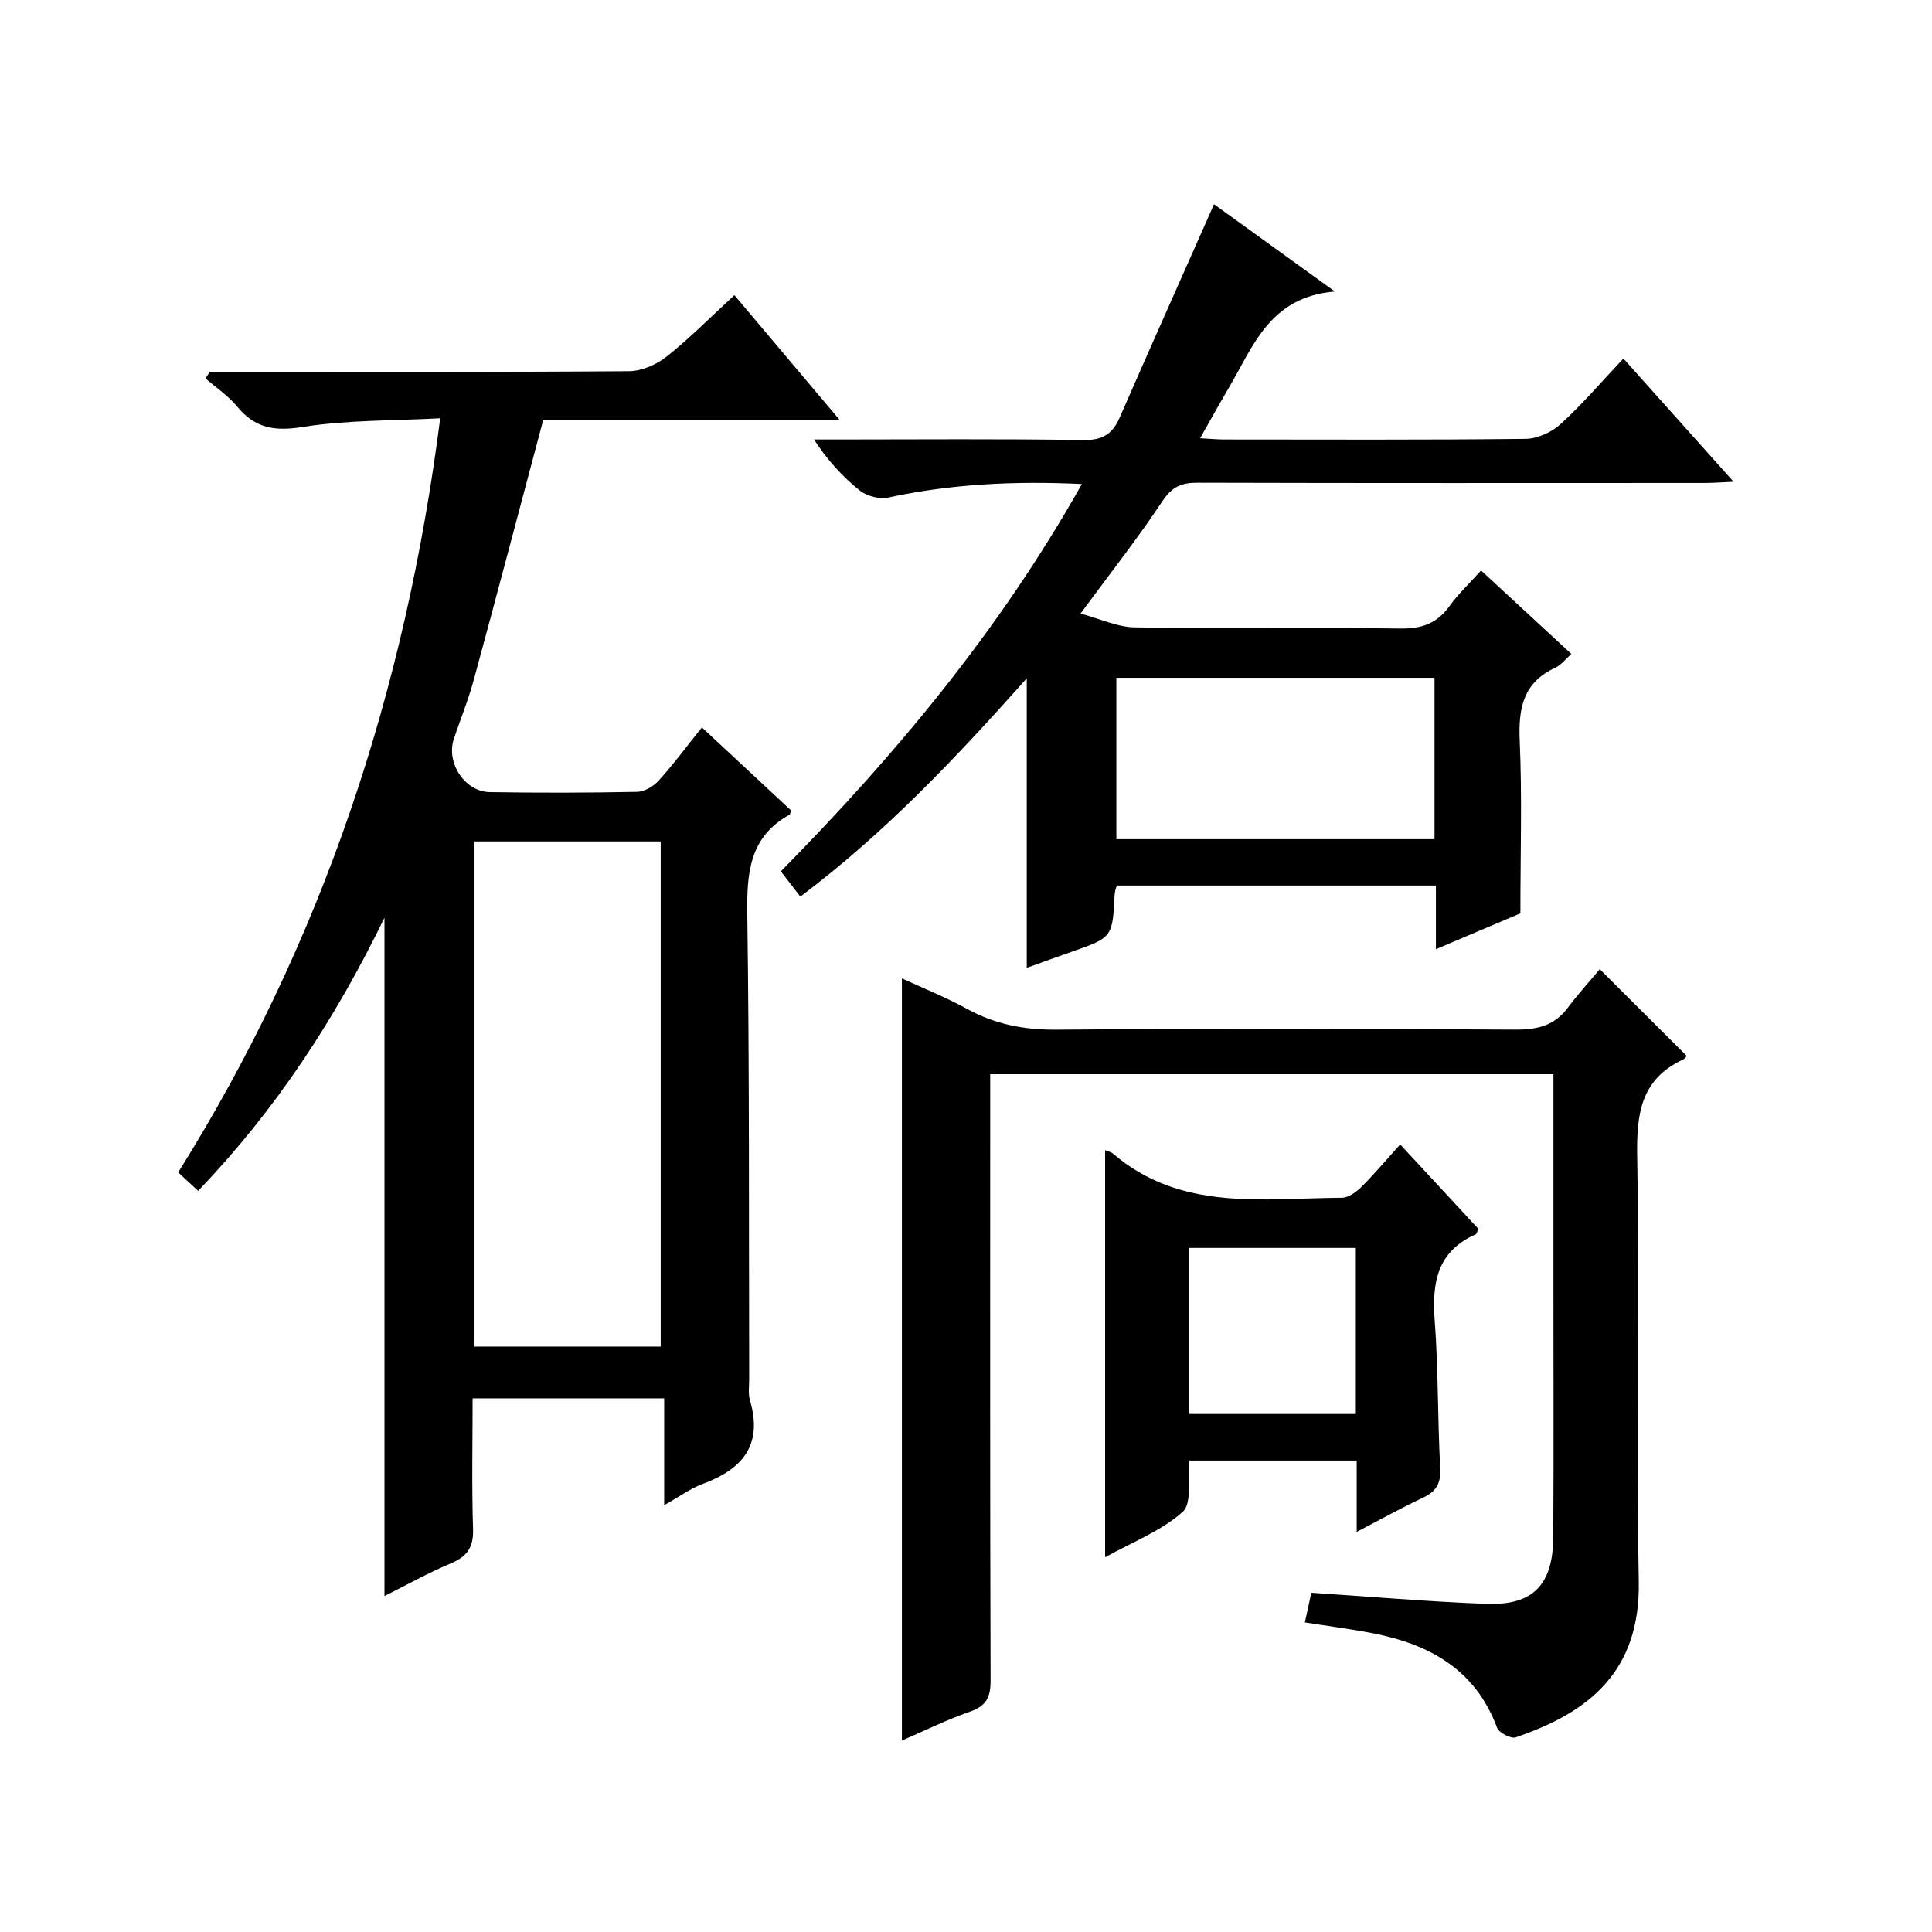
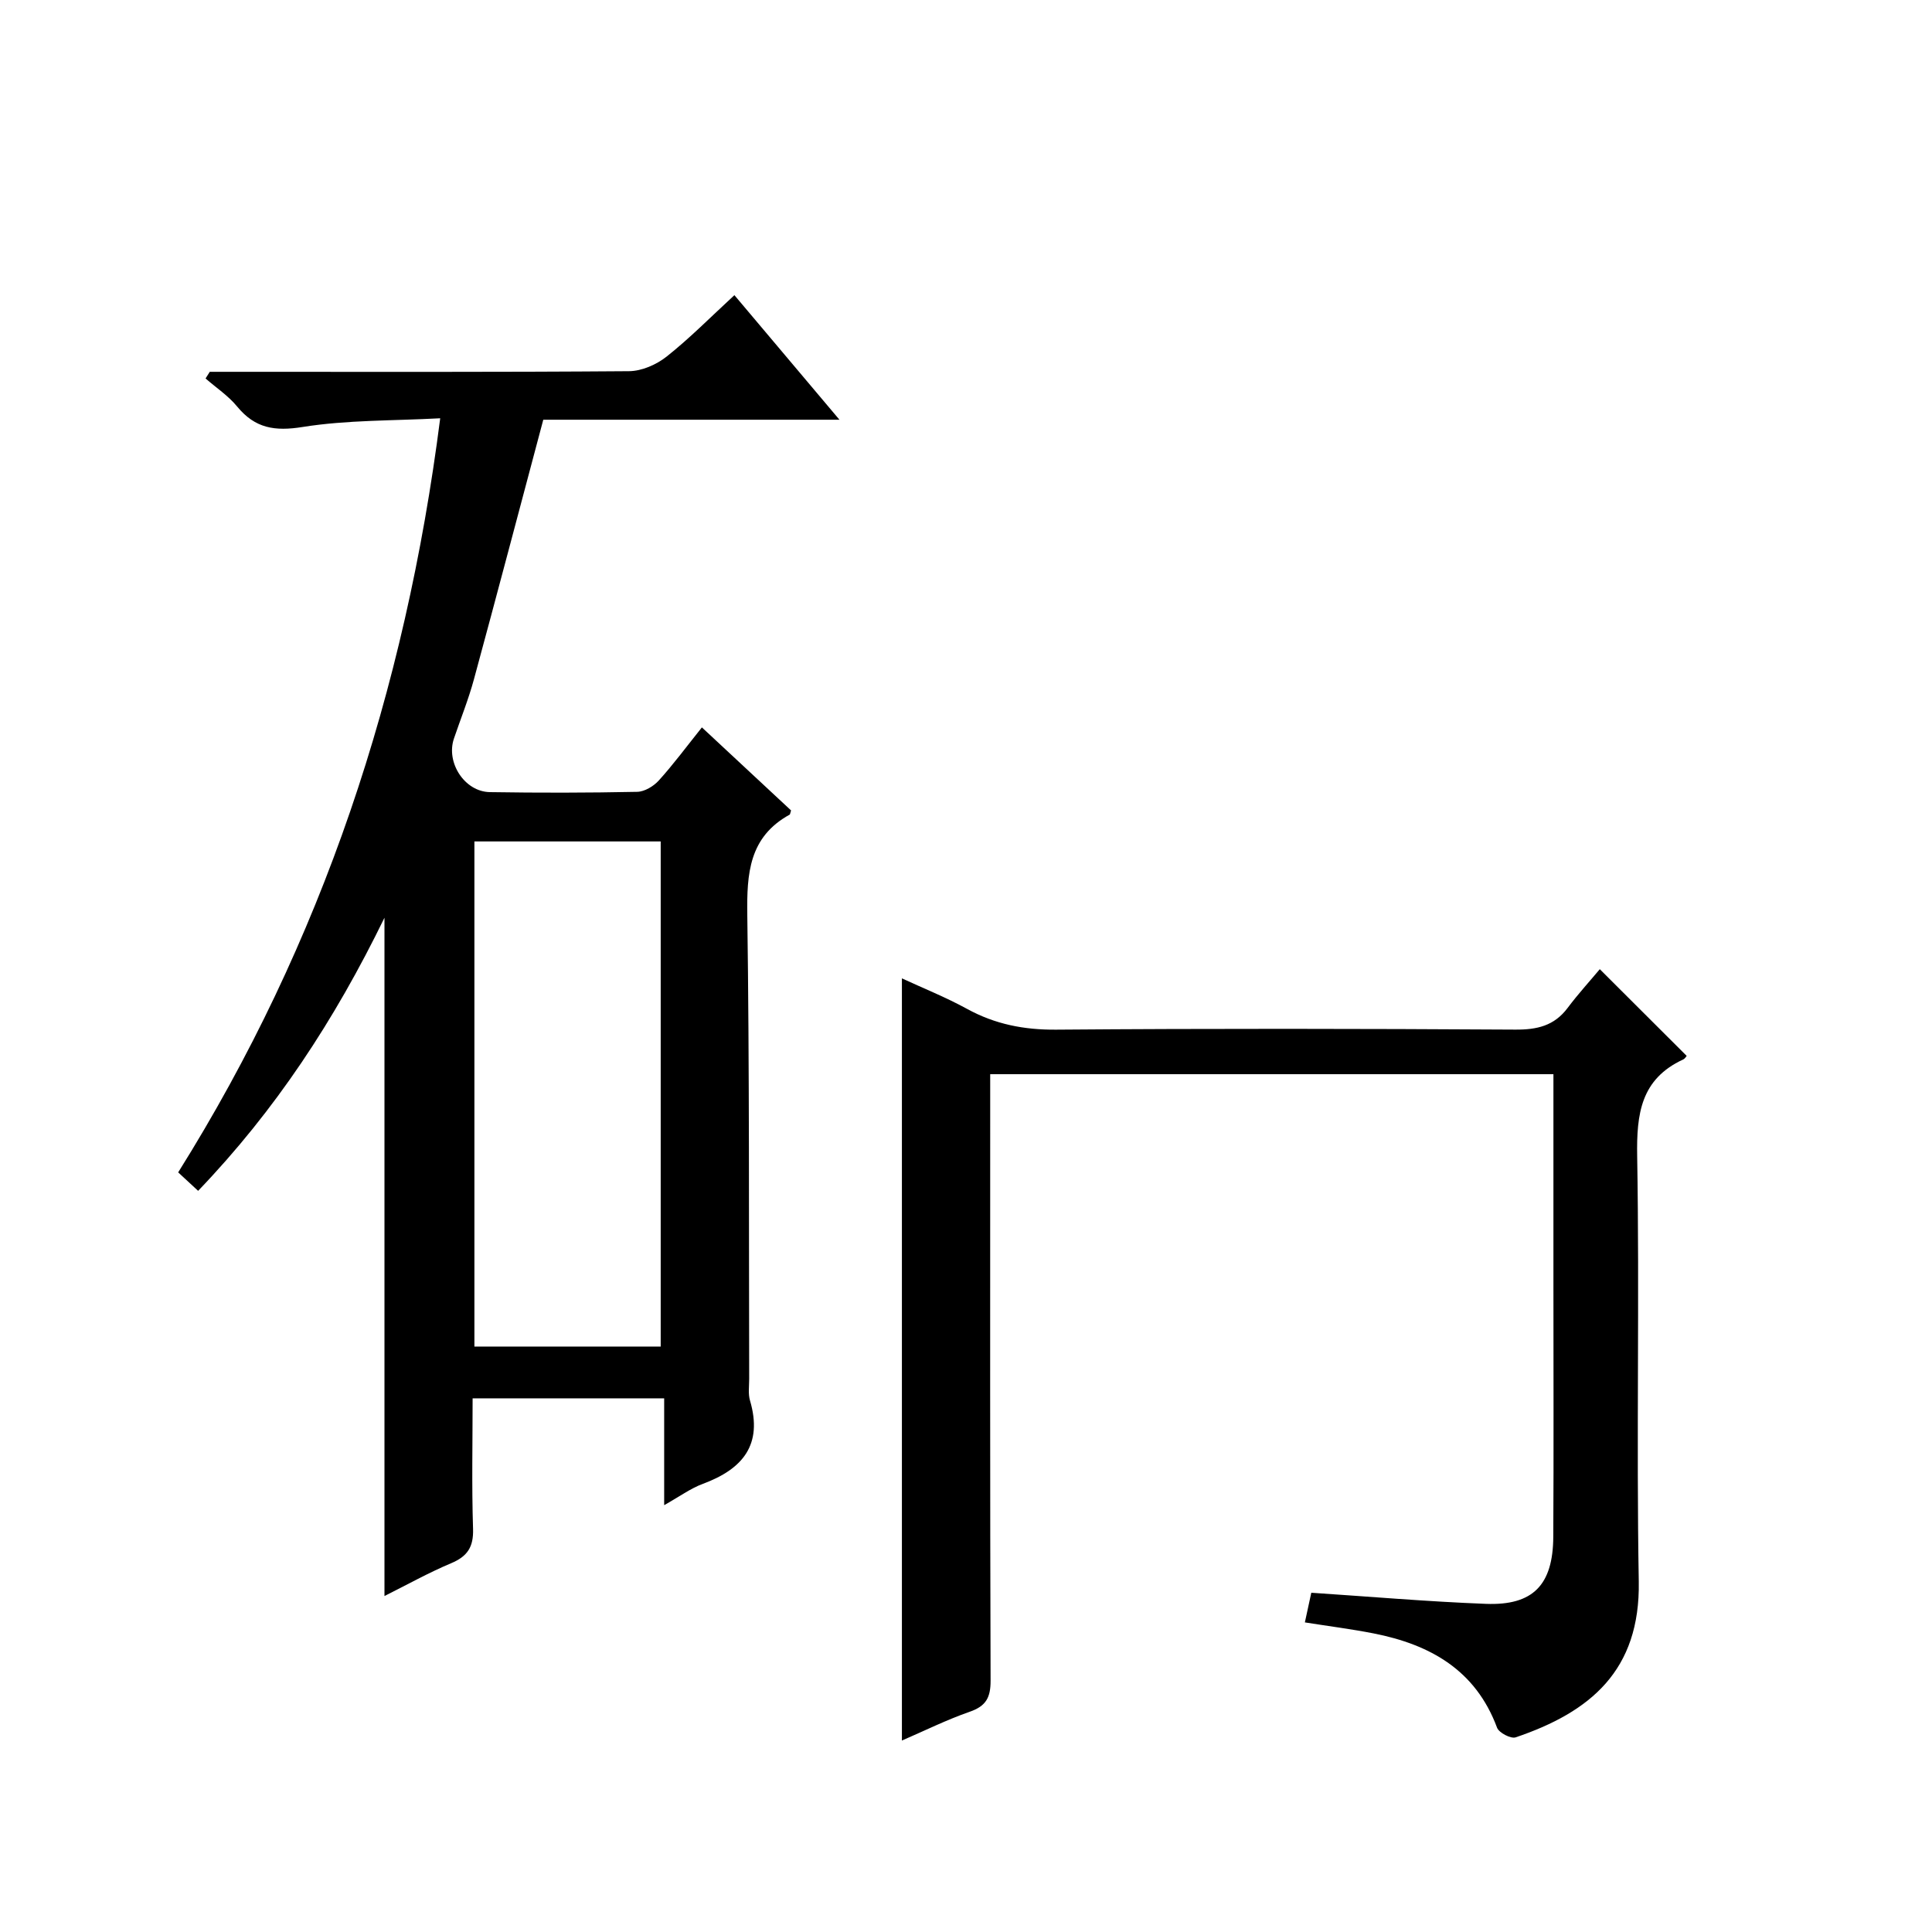
<svg xmlns="http://www.w3.org/2000/svg" version="1.1" id="ZDIC" x="0px" y="0px" viewBox="0 0 400 400" style="enable-background:new 0 0 400 400;" xml:space="preserve">
  <g>
    <path d="M145.32,150.6c6.48,6.04,12.54,11.68,18.46,17.19c-0.19,0.58-0.19,0.81-0.29,0.87c-8.42,4.63-8.89,12.2-8.77,20.79   c0.45,32.01,0.31,64.03,0.39,96.04c0,1.5-0.24,3.09,0.17,4.48c2.7,9.16-1.53,14.19-9.73,17.23c-2.59,0.96-4.9,2.67-8.04,4.43   c0-7.66,0-14.69,0-22.12c-13.42,0-26.29,0-39.66,0c0,9.1-0.2,18.07,0.09,27.02c0.12,3.75-1.15,5.7-4.54,7.12   c-4.67,1.96-9.11,4.45-13.8,6.79c0-46.77,0-92.97,0-140.43c-10.35,21.25-22.61,39.89-38.58,56.54c-1.45-1.34-2.73-2.52-4.13-3.82   c29.88-47.71,47.03-99.62,54.25-156.13c-9.78,0.53-19.26,0.33-28.47,1.8c-5.8,0.93-9.86,0.28-13.57-4.23   c-1.83-2.23-4.34-3.89-6.54-5.81c0.29-0.46,0.58-0.92,0.87-1.38c1.76,0,3.52,0,5.28,0c27.17,0,54.35,0.08,81.52-0.13   c2.65-0.02,5.71-1.37,7.82-3.05c4.79-3.8,9.11-8.19,14-12.69c7.19,8.52,14.1,16.72,21.75,25.79c-21.42,0-41.78,0-61.32,0   c-4.91,18.42-9.56,36.09-14.35,53.72c-1.13,4.17-2.76,8.2-4.15,12.3c-1.68,4.95,2.2,10.99,7.43,11.08   c10.17,0.16,20.34,0.15,30.51-0.06c1.53-0.03,3.39-1.15,4.47-2.34C139.4,158.28,142.07,154.66,145.32,150.6z M98.22,174.21   c0,35.19,0,69.88,0,104.58c13.11,0,25.84,0,38.57,0c0-35.03,0-69.72,0-104.58C123.82,174.21,111.21,174.21,98.22,174.21z" />
-     <path d="M223.99,100.21c-13.98-0.67-27.06,0-40.05,2.79c-1.81,0.39-4.42-0.25-5.87-1.4c-3.59-2.85-6.73-6.28-9.55-10.61   c1.57,0,3.15,0,4.72,0c17,0,34-0.16,51,0.12c3.98,0.07,6.08-1.22,7.59-4.68c5.98-13.72,12.1-27.38,18.16-41.07   c0.39-0.88,0.77-1.77,1.35-3.08c8.05,5.81,15.82,11.41,25.03,18.07c-13.52,1.11-16.9,11.38-21.98,19.98   c-1.92,3.26-3.75,6.58-5.92,10.4c2.05,0.11,3.46,0.25,4.88,0.26c20.83,0.01,41.67,0.11,62.5-0.13c2.46-0.03,5.41-1.37,7.26-3.06   c4.52-4.13,8.53-8.83,13-13.57c7.85,8.78,15.03,16.8,22.81,25.51c-2.53,0.11-4.26,0.25-5.99,0.25c-35,0.01-70,0.05-104.99-0.05   c-3.29-0.01-5.27,0.8-7.24,3.77c-5.04,7.61-10.71,14.8-16.99,23.32c3.99,1.06,7.6,2.8,11.23,2.86c18.33,0.28,36.66-0.01,54.99,0.24   c4.41,0.06,7.58-1.05,10.16-4.63c1.83-2.55,4.16-4.74,6.55-7.39c6.22,5.75,12.3,11.37,18.69,17.28c-1.2,1.06-2.1,2.29-3.31,2.85   c-6.65,3.05-7.68,8.37-7.38,15.1c0.51,11.62,0.14,23.28,0.14,35.76c-4.78,2.03-10.77,4.57-17.49,7.42c0-4.8,0-8.86,0-13.18   c-22.29,0-44.05,0-66.08,0c-0.15,0.59-0.4,1.18-0.43,1.79c-0.45,8.98-0.45,8.97-9.03,11.97c-2.93,1.02-5.85,2.09-9.17,3.28   c0-19.96,0-39.48,0-59.94c-14.6,16.39-29.33,32.02-46.88,45.19c-1.42-1.84-2.61-3.39-4.03-5.23   C185.5,156.22,207.03,130.38,223.99,100.21z M297,140.33c-22.35,0-44.11,0-65.87,0c0,11.35,0,22.39,0,33.41   c22.17,0,43.92,0,65.87,0C297,162.5,297,151.56,297,140.33z" />
    <path d="M186.73,360.36c0-52.76,0-105.03,0-157.8c4.38,2.03,9.07,3.9,13.47,6.31c5.83,3.2,11.84,4.37,18.52,4.31   c31.67-0.25,63.34-0.2,95-0.01c4.51,0.03,8.06-0.78,10.84-4.49c2.19-2.92,4.66-5.62,6.66-8.02c6.62,6.61,12.26,12.23,17.99,17.95   c-0.1,0.1-0.35,0.58-0.74,0.75c-8.76,4.06-9.66,11.25-9.51,20.04c0.5,29.34-0.18,58.69,0.33,88.03   c0.32,18.46-10.06,27.04-25.49,32.27c-0.99,0.34-3.46-0.95-3.85-2c-4.44-11.95-13.87-17.22-25.56-19.52   c-4.63-0.91-9.33-1.5-14.23-2.28c0.47-2.16,0.85-3.92,1.33-6.14c12.11,0.8,24.11,1.84,36.13,2.3c9.79,0.38,13.91-3.91,13.97-13.88   c0.1-17.51,0.03-35.01,0.03-52.52c0-14.31,0-28.62,0-43.26c-38.99,0-77.53,0-116.61,0c0,2.11,0,4.06,0,6.01   c0,39.85-0.05,79.7,0.08,119.54c0.01,3.51-0.94,5.28-4.32,6.45C196,356.06,191.43,358.33,186.73,360.36z" />
-     <path d="M228.8,238.13c0.71,0.29,1.23,0.38,1.58,0.67c14.07,12.09,31.05,9.28,47.46,9.18c1.38-0.01,3-1.22,4.08-2.3   c2.69-2.67,5.13-5.59,7.97-8.74c5.93,6.4,11.09,11.97,16.19,17.48c-0.26,0.57-0.33,1.03-0.55,1.13c-7.99,3.54-9.09,10.05-8.49,17.9   c0.77,10.11,0.58,20.3,1.14,30.43c0.17,3.15-0.74,4.86-3.51,6.17c-4.45,2.09-8.75,4.49-13.78,7.11c0-5.35,0-9.94,0-14.77   c-11.85,0-23.25,0-34.62,0c-0.4,3.81,0.56,8.89-1.42,10.64c-4.45,3.94-10.36,6.22-16.05,9.38   C228.8,294.06,228.8,266.26,228.8,238.13z M280.71,258.37c-11.68,0-23.08,0-34.61,0c0,11.65,0,23.02,0,34.38   c11.77,0,23.16,0,34.61,0C280.71,281.13,280.71,269.87,280.71,258.37z" />
  </g>
</svg>